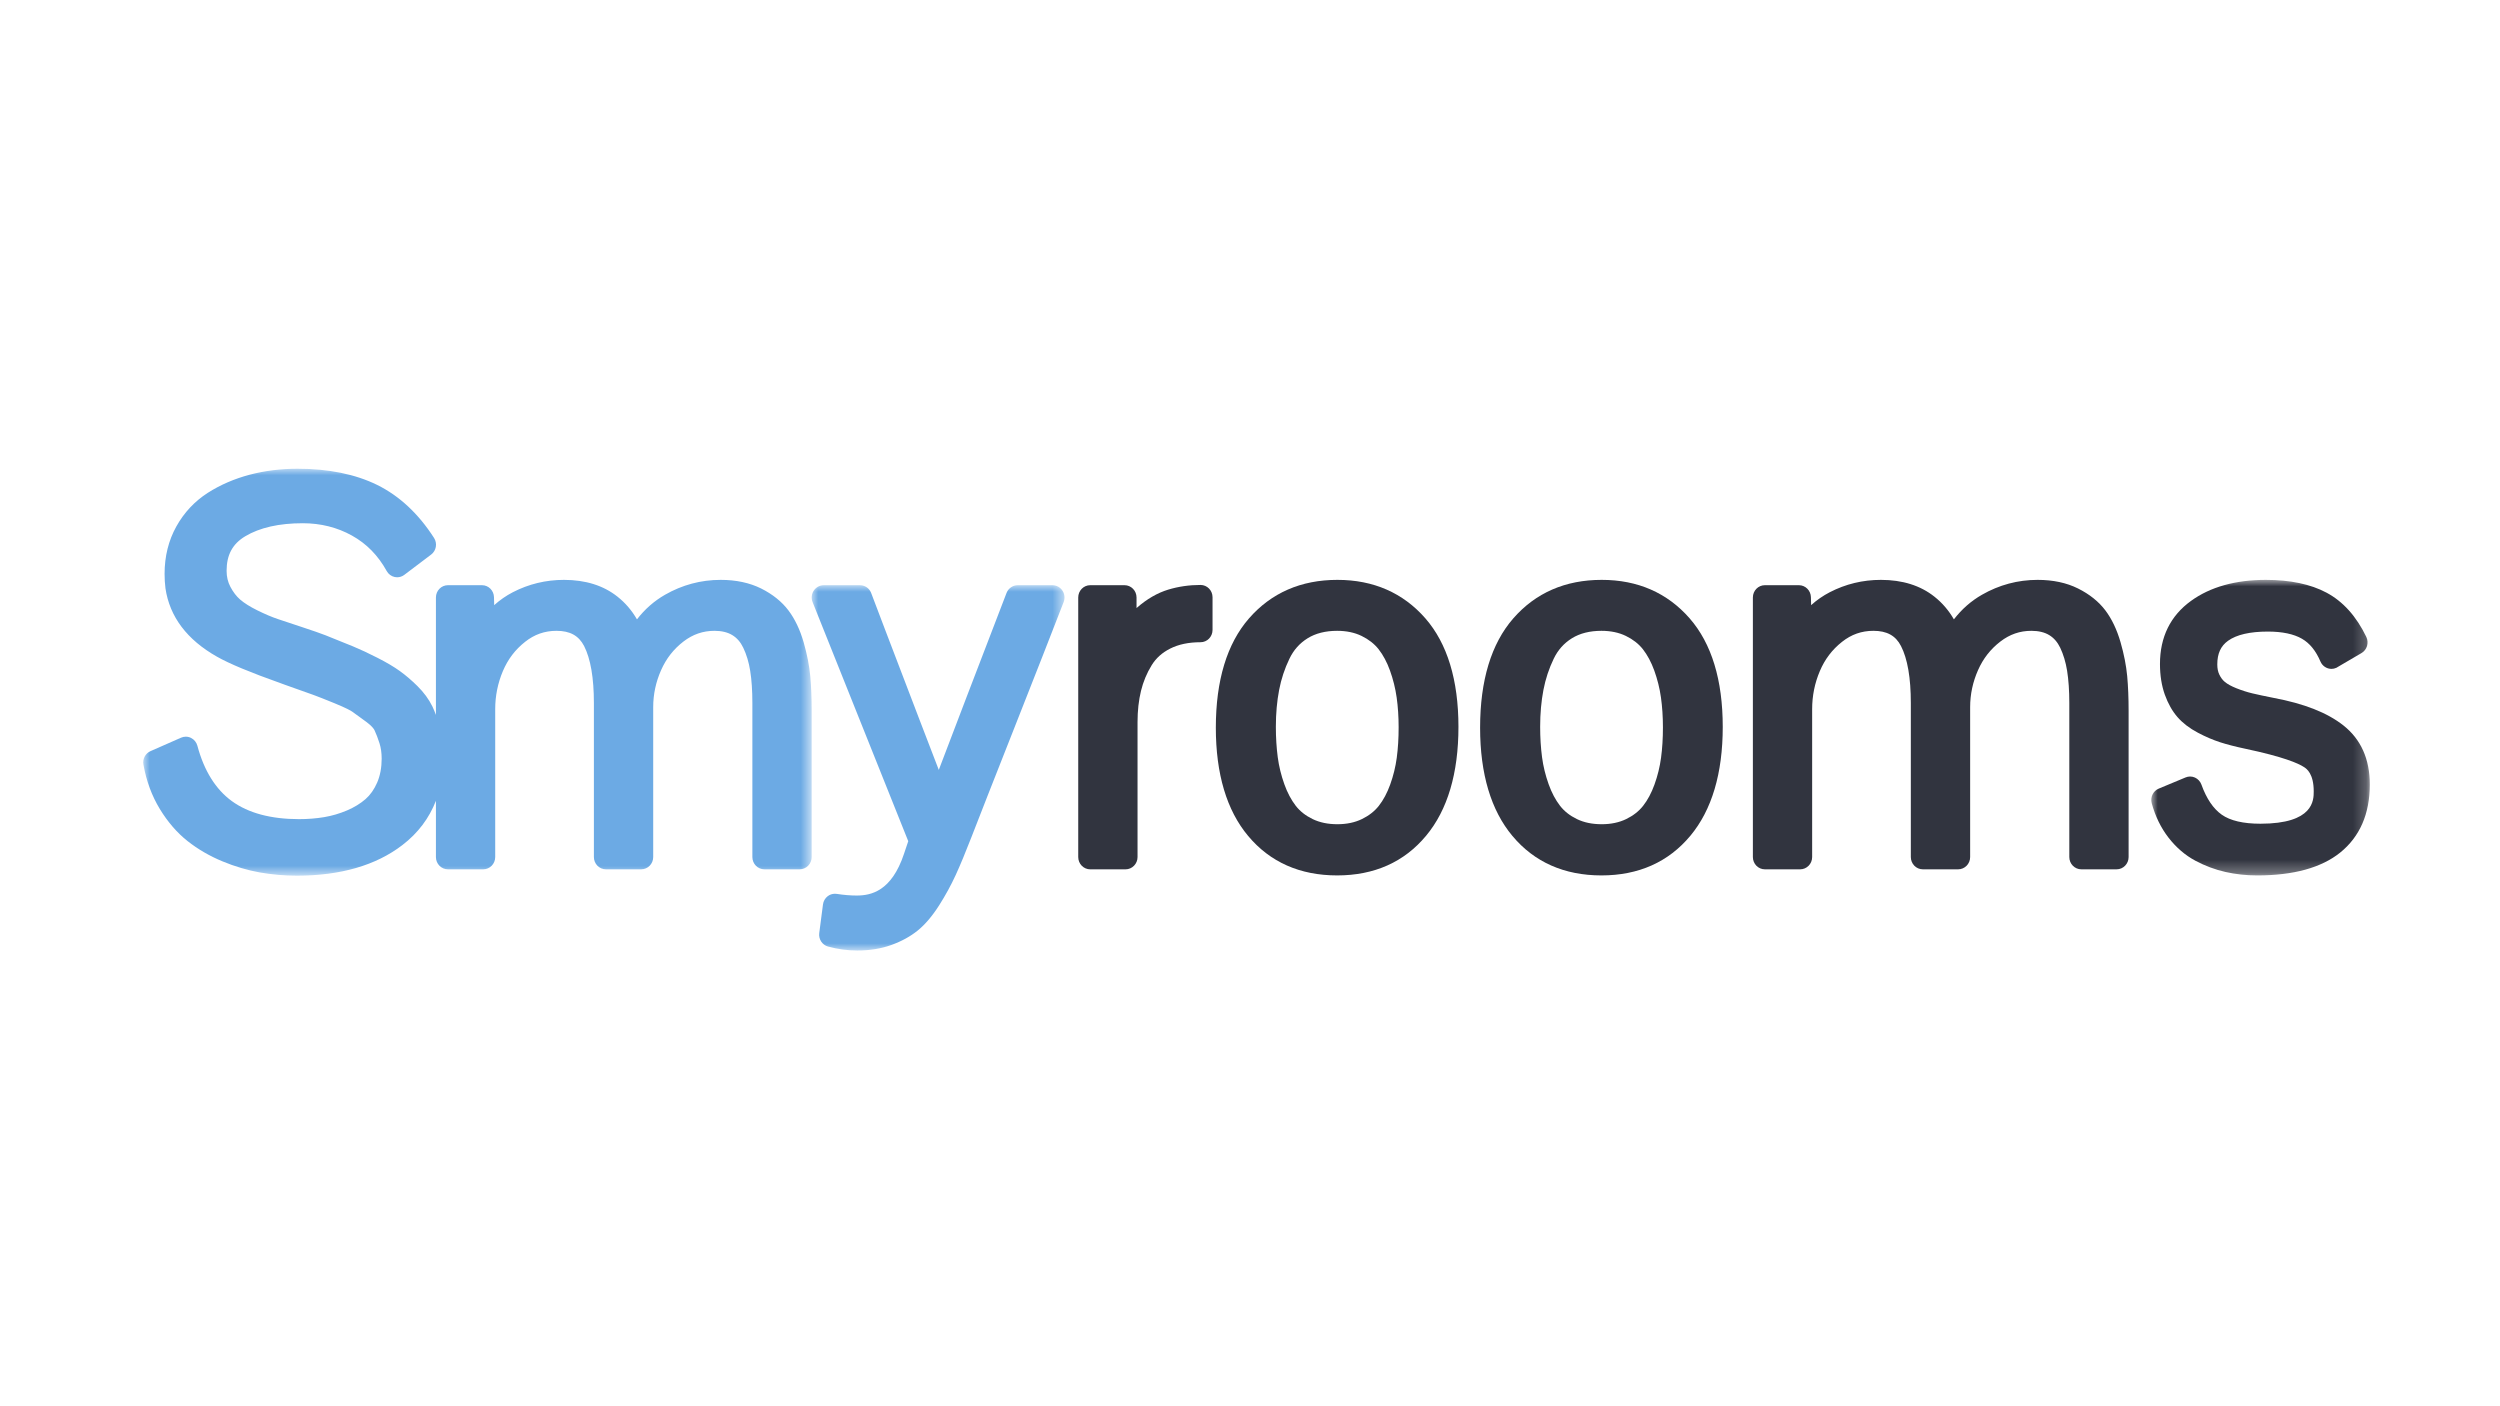
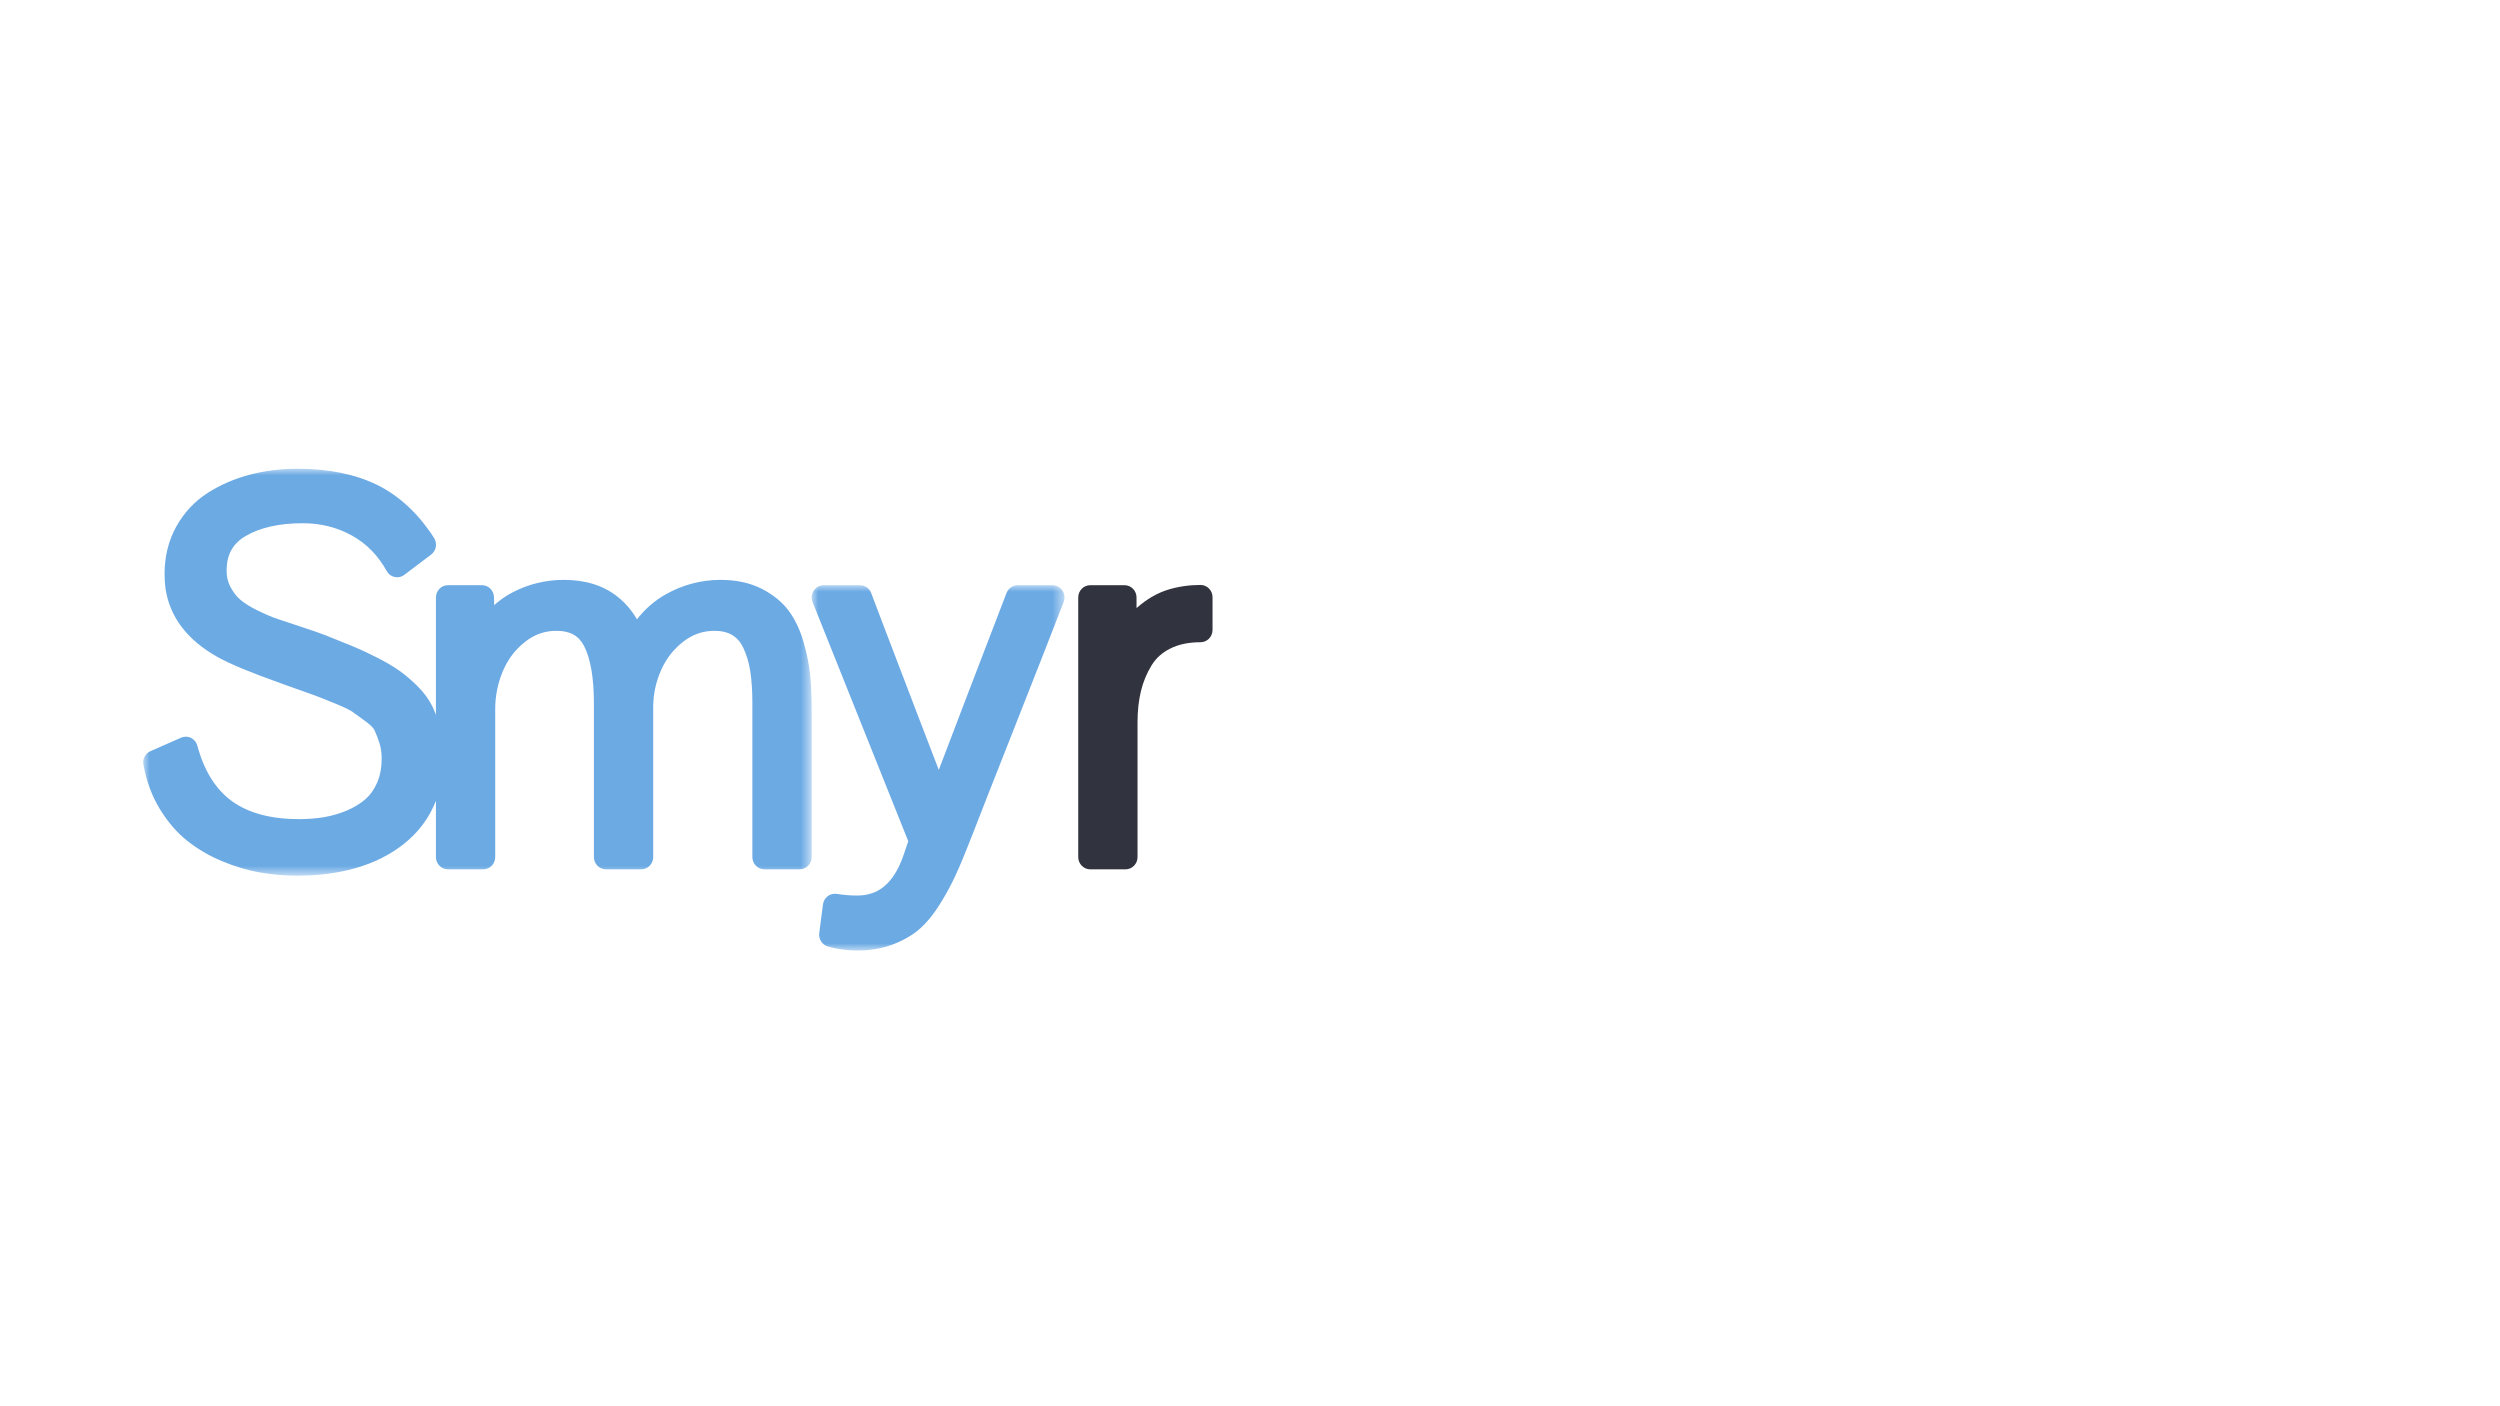
<svg xmlns="http://www.w3.org/2000/svg" xmlns:xlink="http://www.w3.org/1999/xlink" width="192px" height="108px" viewBox="0 0 192 108" version="1.1">
  <title>logo_org_</title>
  <defs>
    <polygon id="path-1" points="0 0 51.336 0 51.336 31.252 0 31.252" />
    <polygon id="path-3" points="0 0 19.416 0 19.416 28.056 0 28.056" />
-     <polygon id="path-5" points="0 0 16.782 0 16.782 22.699 0 22.699" />
  </defs>
  <g id="logo_org_" stroke="none" stroke-width="1" fill="none" fill-rule="evenodd">
    <g id="smyrooms" transform="translate(11, 36)">
      <g id="Group-3">
        <mask id="mask-2" fill="white">
          <use xlink:href="#path-1" />
        </mask>
        <g id="Clip-2" />
        <path d="M50.718,13.322 C50.439,12.356 50.046,11.535 49.553,10.881 C49.041,10.202 48.333,9.635 47.451,9.194 C46.571,8.758 45.528,8.534 44.348,8.534 C42.833,8.534 41.395,8.919 40.072,9.678 C39.24,10.156 38.521,10.786 37.919,11.567 C37.525,10.883 37.026,10.301 36.425,9.825 C35.348,8.968 33.964,8.534 32.311,8.534 C30.925,8.534 29.604,8.853 28.384,9.484 C27.871,9.749 27.393,10.081 26.954,10.475 L26.938,9.862 C26.925,9.352 26.517,8.943 26.016,8.943 L23.402,8.943 C22.891,8.943 22.479,9.365 22.479,9.886 L22.479,18.905 C22.392,18.678 22.305,18.456 22.207,18.254 C21.938,17.706 21.553,17.18 21.061,16.692 C20.608,16.245 20.153,15.856 19.709,15.537 C19.261,15.214 18.696,14.88 17.989,14.519 C17.308,14.171 16.678,13.876 16.111,13.642 C15.56,13.412 14.856,13.128 13.989,12.785 C13.573,12.625 12.98,12.418 12.212,12.166 C11.463,11.919 10.839,11.711 10.338,11.543 C9.877,11.389 9.345,11.162 8.754,10.87 C8.198,10.595 7.756,10.316 7.441,10.044 C7.156,9.798 6.906,9.469 6.695,9.07 C6.499,8.699 6.403,8.296 6.403,7.84 C6.403,6.613 6.86,5.769 7.836,5.185 C8.946,4.521 10.432,4.184 12.253,4.184 C13.629,4.184 14.899,4.503 16.027,5.13 C17.156,5.759 18.031,6.65 18.7,7.858 C18.829,8.092 19.052,8.258 19.312,8.315 C19.376,8.329 19.439,8.335 19.502,8.335 C19.699,8.335 19.892,8.27 20.051,8.149 L22.112,6.591 C22.506,6.294 22.602,5.735 22.336,5.316 C21.14,3.451 19.67,2.082 17.967,1.242 C16.29,0.418 14.232,-0.001 11.853,-0.001 C10.574,-0.001 9.336,0.153 8.179,0.457 C7.006,0.767 5.923,1.234 4.963,1.847 C3.952,2.494 3.139,3.363 2.543,4.432 C1.944,5.506 1.64,6.732 1.64,8.074 C1.64,8.449 1.662,8.816 1.708,9.189 C2.032,11.368 3.363,13.133 5.661,14.432 C6.607,14.97 8.203,15.636 10.588,16.483 C10.659,16.504 10.761,16.541 10.92,16.604 C11.948,16.966 12.648,17.215 13.021,17.352 C13.39,17.485 13.948,17.705 14.696,18.011 C15.607,18.384 15.941,18.578 16.059,18.661 C16.323,18.848 16.679,19.106 17.13,19.439 C17.582,19.772 17.718,19.994 17.759,20.073 C17.891,20.35 18.02,20.692 18.148,21.089 C18.256,21.434 18.312,21.83 18.312,22.262 C18.312,22.955 18.194,23.577 17.964,24.107 C17.735,24.632 17.435,25.056 17.073,25.372 C16.678,25.715 16.197,26.008 15.647,26.243 C15.073,26.486 14.485,26.658 13.897,26.756 C13.289,26.858 12.638,26.91 11.968,26.91 C9.808,26.91 8.072,26.445 6.808,25.526 C5.562,24.621 4.671,23.19 4.159,21.272 C4.089,21.009 3.91,20.79 3.669,20.671 C3.542,20.608 3.406,20.577 3.27,20.577 C3.146,20.577 3.021,20.603 2.904,20.654 L0.557,21.688 C0.163,21.862 -0.063,22.289 0.016,22.722 C0.237,23.977 0.662,25.123 1.274,26.13 C1.883,27.13 2.602,27.961 3.411,28.599 C4.2,29.221 5.094,29.741 6.079,30.149 C7.044,30.55 8.013,30.837 8.958,31.005 C9.89,31.168 10.845,31.252 11.797,31.252 C15.139,31.252 17.864,30.464 19.893,28.909 C21.102,27.985 21.957,26.84 22.479,25.5 L22.479,29.822 C22.479,30.342 22.891,30.764 23.402,30.764 L26.111,30.764 C26.619,30.764 27.032,30.342 27.032,29.822 L27.032,18.46 C27.032,17.44 27.233,16.456 27.624,15.533 C28.011,14.626 28.567,13.893 29.328,13.292 C30.046,12.723 30.833,12.447 31.739,12.447 C32.775,12.447 33.448,12.818 33.86,13.616 C34.357,14.592 34.611,16.065 34.611,17.993 L34.611,29.822 C34.611,30.342 35.025,30.764 35.535,30.764 L38.244,30.764 C38.752,30.764 39.166,30.342 39.166,29.822 L39.166,18.304 C39.166,17.327 39.369,16.375 39.772,15.468 C40.167,14.574 40.73,13.855 41.488,13.27 C42.209,12.717 42.987,12.447 43.872,12.447 C44.424,12.447 44.886,12.559 45.246,12.78 C45.603,12.998 45.877,13.316 46.084,13.75 C46.33,14.262 46.509,14.855 46.614,15.515 C46.727,16.214 46.782,17.049 46.782,17.993 L46.782,29.822 C46.782,30.342 47.195,30.764 47.706,30.764 L50.415,30.764 C50.923,30.764 51.336,30.342 51.336,29.822 L51.336,18.598 C51.336,17.611 51.3,16.712 51.229,15.926 C51.153,15.11 50.98,14.234 50.718,13.322" id="Fill-1" fill="#6CAAE4" mask="url(#mask-2)" />
      </g>
      <g id="Group-6" transform="translate(51.338, 8.944)">
        <mask id="mask-4" fill="white">
          <use xlink:href="#path-3" />
        </mask>
        <g id="Clip-5" />
        <path d="M19.256,0.412 C19.084,0.154 18.799,0 18.494,0 L15.822,0 C15.442,0 15.102,0.237 14.963,0.598 C12.676,6.545 10.932,11.097 9.761,14.185 C9.335,13.088 8.837,11.793 8.27,10.304 L5.657,3.467 L4.569,0.602 C4.432,0.238 4.09,0 3.708,0 L0.925,0 C0.616,0 0.329,0.157 0.158,0.417 C-0.014,0.678 -0.048,1.009 0.069,1.298 L7.416,19.66 L7.089,20.632 C6.135,23.501 4.561,23.833 3.46,23.833 C2.976,23.833 2.458,23.79 1.92,23.706 C1.875,23.699 1.828,23.697 1.782,23.697 C1.584,23.697 1.388,23.761 1.228,23.885 C1.03,24.038 0.9,24.263 0.867,24.514 L0.58,26.718 C0.519,27.185 0.809,27.628 1.256,27.751 C1.992,27.954 2.747,28.056 3.499,28.056 C4.451,28.056 5.332,27.914 6.114,27.632 C6.894,27.352 7.577,26.977 8.145,26.518 C8.71,26.06 9.263,25.41 9.787,24.587 C10.277,23.814 10.706,23.032 11.058,22.261 C11.401,21.514 11.812,20.528 12.274,19.334 C12.821,17.918 13.916,15.127 15.562,10.96 C17.21,6.787 18.472,3.563 19.352,1.289 C19.463,0.998 19.428,0.669 19.256,0.412" id="Fill-4" fill="#6CAAE4" mask="url(#mask-4)" />
      </g>
      <path d="M81.201,8.924 C80.338,8.924 79.502,9.046 78.714,9.285 C77.888,9.536 77.076,10.006 76.307,10.681 C76.3,10.687 76.293,10.693 76.286,10.701 L76.286,9.886 C76.286,9.365 75.872,8.943 75.363,8.943 L72.73,8.943 C72.221,8.943 71.808,9.365 71.808,9.886 L71.808,29.822 C71.808,30.343 72.221,30.765 72.73,30.765 L75.439,30.765 C75.949,30.765 76.363,30.343 76.363,29.822 L76.363,19.455 C76.363,18.586 76.452,17.779 76.63,17.053 C76.803,16.347 77.079,15.686 77.45,15.086 C77.786,14.541 78.252,14.124 78.874,13.81 C79.511,13.487 80.294,13.323 81.201,13.323 C81.71,13.323 82.123,12.901 82.123,12.381 L82.123,9.867 C82.123,9.346 81.71,8.924 81.201,8.924" id="Fill-7" fill="#31343F" />
-       <path d="M87.637,24.227 C87.394,23.548 87.223,22.85 87.131,22.154 C87.037,21.432 86.986,20.649 86.986,19.824 C86.986,18.799 87.072,17.845 87.237,16.987 C87.398,16.15 87.663,15.343 88.029,14.59 C88.352,13.917 88.809,13.403 89.424,13.02 C90.036,12.639 90.802,12.447 91.693,12.447 C92.403,12.447 93.036,12.579 93.574,12.842 C94.112,13.104 94.548,13.446 94.874,13.857 C95.222,14.302 95.518,14.852 95.749,15.494 C95.992,16.169 96.165,16.865 96.263,17.562 C96.365,18.28 96.415,19.055 96.415,19.864 C96.415,20.688 96.368,21.472 96.272,22.192 C96.178,22.888 96.01,23.581 95.767,24.253 C95.536,24.895 95.242,25.446 94.892,25.891 C94.57,26.301 94.133,26.643 93.594,26.905 C93.054,27.168 92.421,27.3 91.712,27.3 C90.989,27.3 90.349,27.168 89.81,26.905 C89.265,26.64 88.843,26.307 88.513,25.885 C88.166,25.434 87.868,24.876 87.637,24.227 M91.712,8.534 C88.917,8.534 86.631,9.532 84.917,11.5 C83.232,13.438 82.376,16.258 82.376,19.883 C82.376,23.438 83.212,26.238 84.859,28.203 C86.54,30.213 88.841,31.232 91.693,31.232 C94.544,31.232 96.847,30.206 98.528,28.181 C100.173,26.202 101.009,23.391 101.009,19.824 C101.009,16.224 100.153,13.42 98.468,11.489 C96.752,9.529 94.479,8.534 91.712,8.534" id="Fill-9" fill="#31343F" />
-       <path d="M107.935,24.227 C107.692,23.548 107.521,22.85 107.429,22.154 C107.334,21.432 107.284,20.649 107.284,19.824 C107.284,18.799 107.37,17.845 107.535,16.987 C107.695,16.15 107.961,15.343 108.326,14.59 C108.649,13.917 109.107,13.403 109.721,13.02 C110.334,12.639 111.099,12.447 111.989,12.447 C112.701,12.447 113.333,12.579 113.872,12.842 C114.41,13.104 114.846,13.446 115.171,13.857 C115.519,14.302 115.815,14.852 116.047,15.494 C116.29,16.169 116.463,16.865 116.561,17.562 C116.662,18.28 116.713,19.055 116.713,19.864 C116.713,20.688 116.666,21.472 116.569,22.192 C116.476,22.888 116.307,23.581 116.064,24.253 C115.833,24.895 115.539,25.446 115.189,25.891 C114.867,26.301 114.431,26.643 113.892,26.905 C113.352,27.168 112.718,27.3 112.01,27.3 C111.285,27.3 110.646,27.168 110.106,26.905 C109.562,26.64 109.14,26.307 108.811,25.885 C108.463,25.434 108.166,24.876 107.935,24.227 M112.01,8.534 C109.214,8.534 106.929,9.532 105.214,11.5 C103.528,13.438 102.672,16.258 102.672,19.883 C102.672,23.438 103.51,26.238 105.156,28.203 C106.838,30.213 109.139,31.232 111.989,31.232 C114.841,31.232 117.143,30.206 118.825,28.181 C120.471,26.202 121.307,23.391 121.307,19.824 C121.307,16.224 120.45,13.42 118.764,11.489 C117.049,9.529 114.776,8.534 112.01,8.534" id="Fill-11" fill="#31343F" />
-       <path d="M151.857,13.322 C151.579,12.356 151.187,11.535 150.693,10.879 C150.18,10.202 149.475,9.635 148.591,9.195 C147.71,8.756 146.668,8.534 145.489,8.534 C143.972,8.534 142.535,8.919 141.213,9.678 C140.379,10.155 139.661,10.787 139.059,11.567 C138.665,10.883 138.167,10.301 137.565,9.825 C136.488,8.968 135.105,8.534 133.452,8.534 C132.065,8.534 130.745,8.853 129.525,9.484 C129.012,9.749 128.534,10.08 128.094,10.475 L128.078,9.862 C128.066,9.352 127.657,8.943 127.156,8.943 L124.542,8.943 C124.031,8.943 123.621,9.365 123.621,9.886 L123.621,29.822 C123.621,30.342 124.031,30.764 124.542,30.764 L127.252,30.764 C127.761,30.764 128.173,30.342 128.173,29.822 L128.173,18.46 C128.173,17.44 128.372,16.456 128.766,15.533 C129.151,14.627 129.708,13.893 130.469,13.292 C131.187,12.724 131.973,12.447 132.879,12.447 C133.915,12.447 134.589,12.818 134.997,13.617 C135.498,14.592 135.752,16.065 135.752,17.993 L135.752,29.822 C135.752,30.342 136.165,30.764 136.676,30.764 L139.385,30.764 C139.893,30.764 140.307,30.342 140.307,29.822 L140.307,18.304 C140.307,17.327 140.511,16.373 140.912,15.468 C141.308,14.573 141.869,13.855 142.629,13.27 C143.349,12.716 144.128,12.447 145.012,12.447 C145.564,12.447 146.027,12.559 146.386,12.779 C146.743,12.998 147.017,13.316 147.226,13.75 C147.468,14.261 147.648,14.855 147.754,15.514 C147.866,16.214 147.923,17.049 147.923,17.993 L147.923,29.822 C147.923,30.342 148.338,30.764 148.846,30.764 L151.555,30.764 C152.065,30.764 152.477,30.342 152.477,29.822 L152.477,18.598 C152.477,17.611 152.441,16.712 152.369,15.926 C152.292,15.11 152.121,14.234 151.857,13.322" id="Fill-13" fill="#31343F" />
      <g id="Group-17" transform="translate(154.218, 8.534)">
        <mask id="mask-6" fill="white">
          <use xlink:href="#path-5" />
        </mask>
        <g id="Clip-16" />
-         <path d="M14.754,11.178 C13.512,10.199 11.752,9.506 9.376,9.06 C8.73,8.932 8.192,8.818 7.759,8.715 C7.368,8.622 6.951,8.489 6.526,8.319 C6.146,8.166 5.852,8.005 5.654,7.84 C5.482,7.698 5.343,7.516 5.231,7.285 C5.122,7.063 5.07,6.806 5.07,6.497 C5.07,5.661 5.333,5.081 5.898,4.676 C6.552,4.208 7.579,3.971 8.954,3.971 C10.059,3.971 10.939,4.156 11.571,4.521 C12.174,4.87 12.637,5.441 12.992,6.27 C13.142,6.619 13.477,6.836 13.838,6.836 C13.899,6.836 13.963,6.829 14.025,6.816 C14.16,6.787 14.28,6.731 14.384,6.653 C14.474,6.597 14.822,6.388 16.144,5.622 C16.568,5.376 16.733,4.834 16.516,4.386 C15.757,2.806 14.731,1.662 13.463,0.985 C12.242,0.332 10.672,0 8.802,0 C6.467,0 4.531,0.544 3.05,1.616 C1.471,2.759 0.668,4.388 0.668,6.459 C0.668,7.332 0.794,8.122 1.038,8.809 C1.287,9.504 1.617,10.088 2.019,10.545 C2.417,11 2.94,11.401 3.58,11.738 C4.164,12.048 4.74,12.294 5.29,12.472 C5.819,12.643 6.475,12.812 7.242,12.974 C10.141,13.589 11.29,14.083 11.748,14.389 C11.927,14.508 12.476,14.877 12.476,16.24 C12.476,16.92 12.476,18.728 8.383,18.728 C7.066,18.728 6.067,18.495 5.413,18.034 C4.765,17.579 4.238,16.801 3.851,15.721 C3.763,15.481 3.584,15.287 3.355,15.183 C3.237,15.13 3.11,15.102 2.984,15.102 C2.866,15.102 2.746,15.126 2.635,15.173 L0.574,16.031 C0.14,16.211 -0.092,16.696 0.034,17.157 C0.308,18.158 0.742,19.046 1.324,19.798 C1.912,20.555 2.604,21.151 3.384,21.567 C4.121,21.961 4.899,22.253 5.692,22.432 C6.474,22.609 7.295,22.699 8.133,22.699 C10.915,22.699 13.06,22.109 14.503,20.948 C16.016,19.731 16.783,17.971 16.783,15.714 C16.783,13.765 16.1,12.239 14.754,11.178" id="Fill-15" fill="#31343F" mask="url(#mask-6)" />
+         <path d="M14.754,11.178 C13.512,10.199 11.752,9.506 9.376,9.06 C8.73,8.932 8.192,8.818 7.759,8.715 C7.368,8.622 6.951,8.489 6.526,8.319 C6.146,8.166 5.852,8.005 5.654,7.84 C5.482,7.698 5.343,7.516 5.231,7.285 C5.122,7.063 5.07,6.806 5.07,6.497 C5.07,5.661 5.333,5.081 5.898,4.676 C6.552,4.208 7.579,3.971 8.954,3.971 C10.059,3.971 10.939,4.156 11.571,4.521 C12.174,4.87 12.637,5.441 12.992,6.27 C13.142,6.619 13.477,6.836 13.838,6.836 C13.899,6.836 13.963,6.829 14.025,6.816 C14.16,6.787 14.28,6.731 14.384,6.653 C14.474,6.597 14.822,6.388 16.144,5.622 C16.568,5.376 16.733,4.834 16.516,4.386 C15.757,2.806 14.731,1.662 13.463,0.985 C12.242,0.332 10.672,0 8.802,0 C6.467,0 4.531,0.544 3.05,1.616 C1.471,2.759 0.668,4.388 0.668,6.459 C0.668,7.332 0.794,8.122 1.038,8.809 C1.287,9.504 1.617,10.088 2.019,10.545 C2.417,11 2.94,11.401 3.58,11.738 C4.164,12.048 4.74,12.294 5.29,12.472 C5.819,12.643 6.475,12.812 7.242,12.974 C10.141,13.589 11.29,14.083 11.748,14.389 C11.927,14.508 12.476,14.877 12.476,16.24 C12.476,16.92 12.476,18.728 8.383,18.728 C7.066,18.728 6.067,18.495 5.413,18.034 C4.765,17.579 4.238,16.801 3.851,15.721 C3.763,15.481 3.584,15.287 3.355,15.183 C3.237,15.13 3.11,15.102 2.984,15.102 L0.574,16.031 C0.14,16.211 -0.092,16.696 0.034,17.157 C0.308,18.158 0.742,19.046 1.324,19.798 C1.912,20.555 2.604,21.151 3.384,21.567 C4.121,21.961 4.899,22.253 5.692,22.432 C6.474,22.609 7.295,22.699 8.133,22.699 C10.915,22.699 13.06,22.109 14.503,20.948 C16.016,19.731 16.783,17.971 16.783,15.714 C16.783,13.765 16.1,12.239 14.754,11.178" id="Fill-15" fill="#31343F" mask="url(#mask-6)" />
      </g>
    </g>
  </g>
</svg>